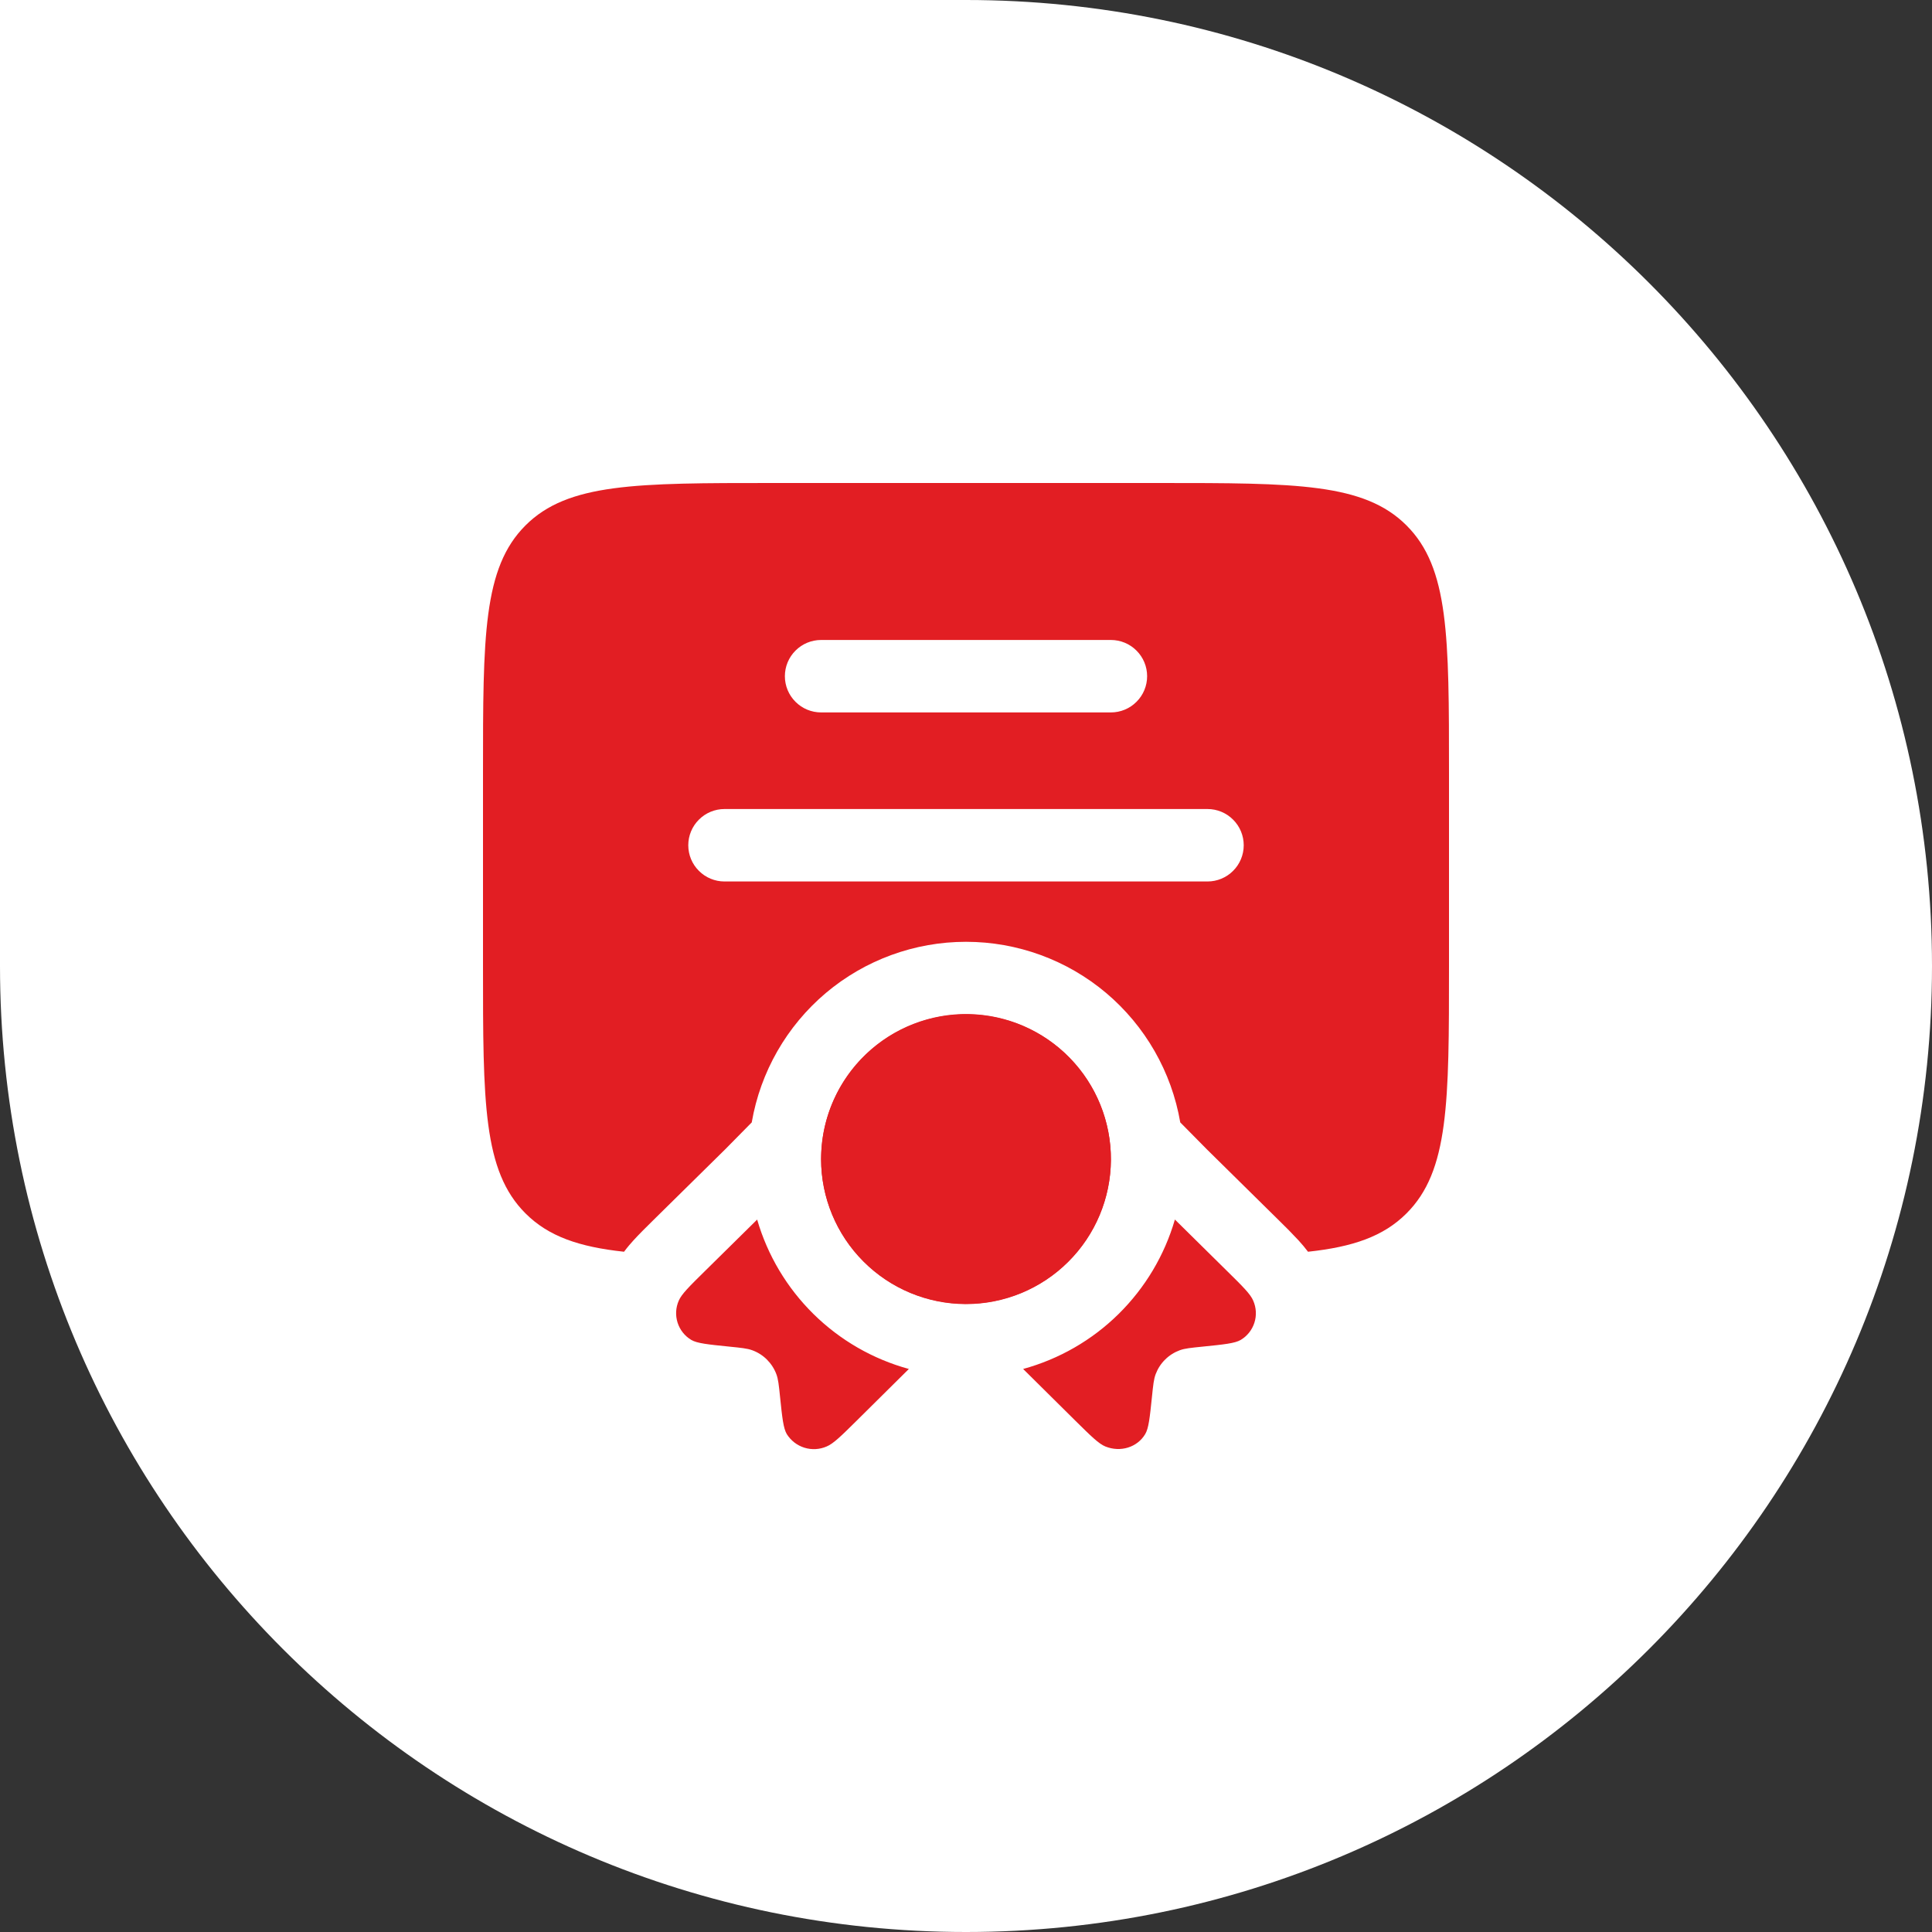
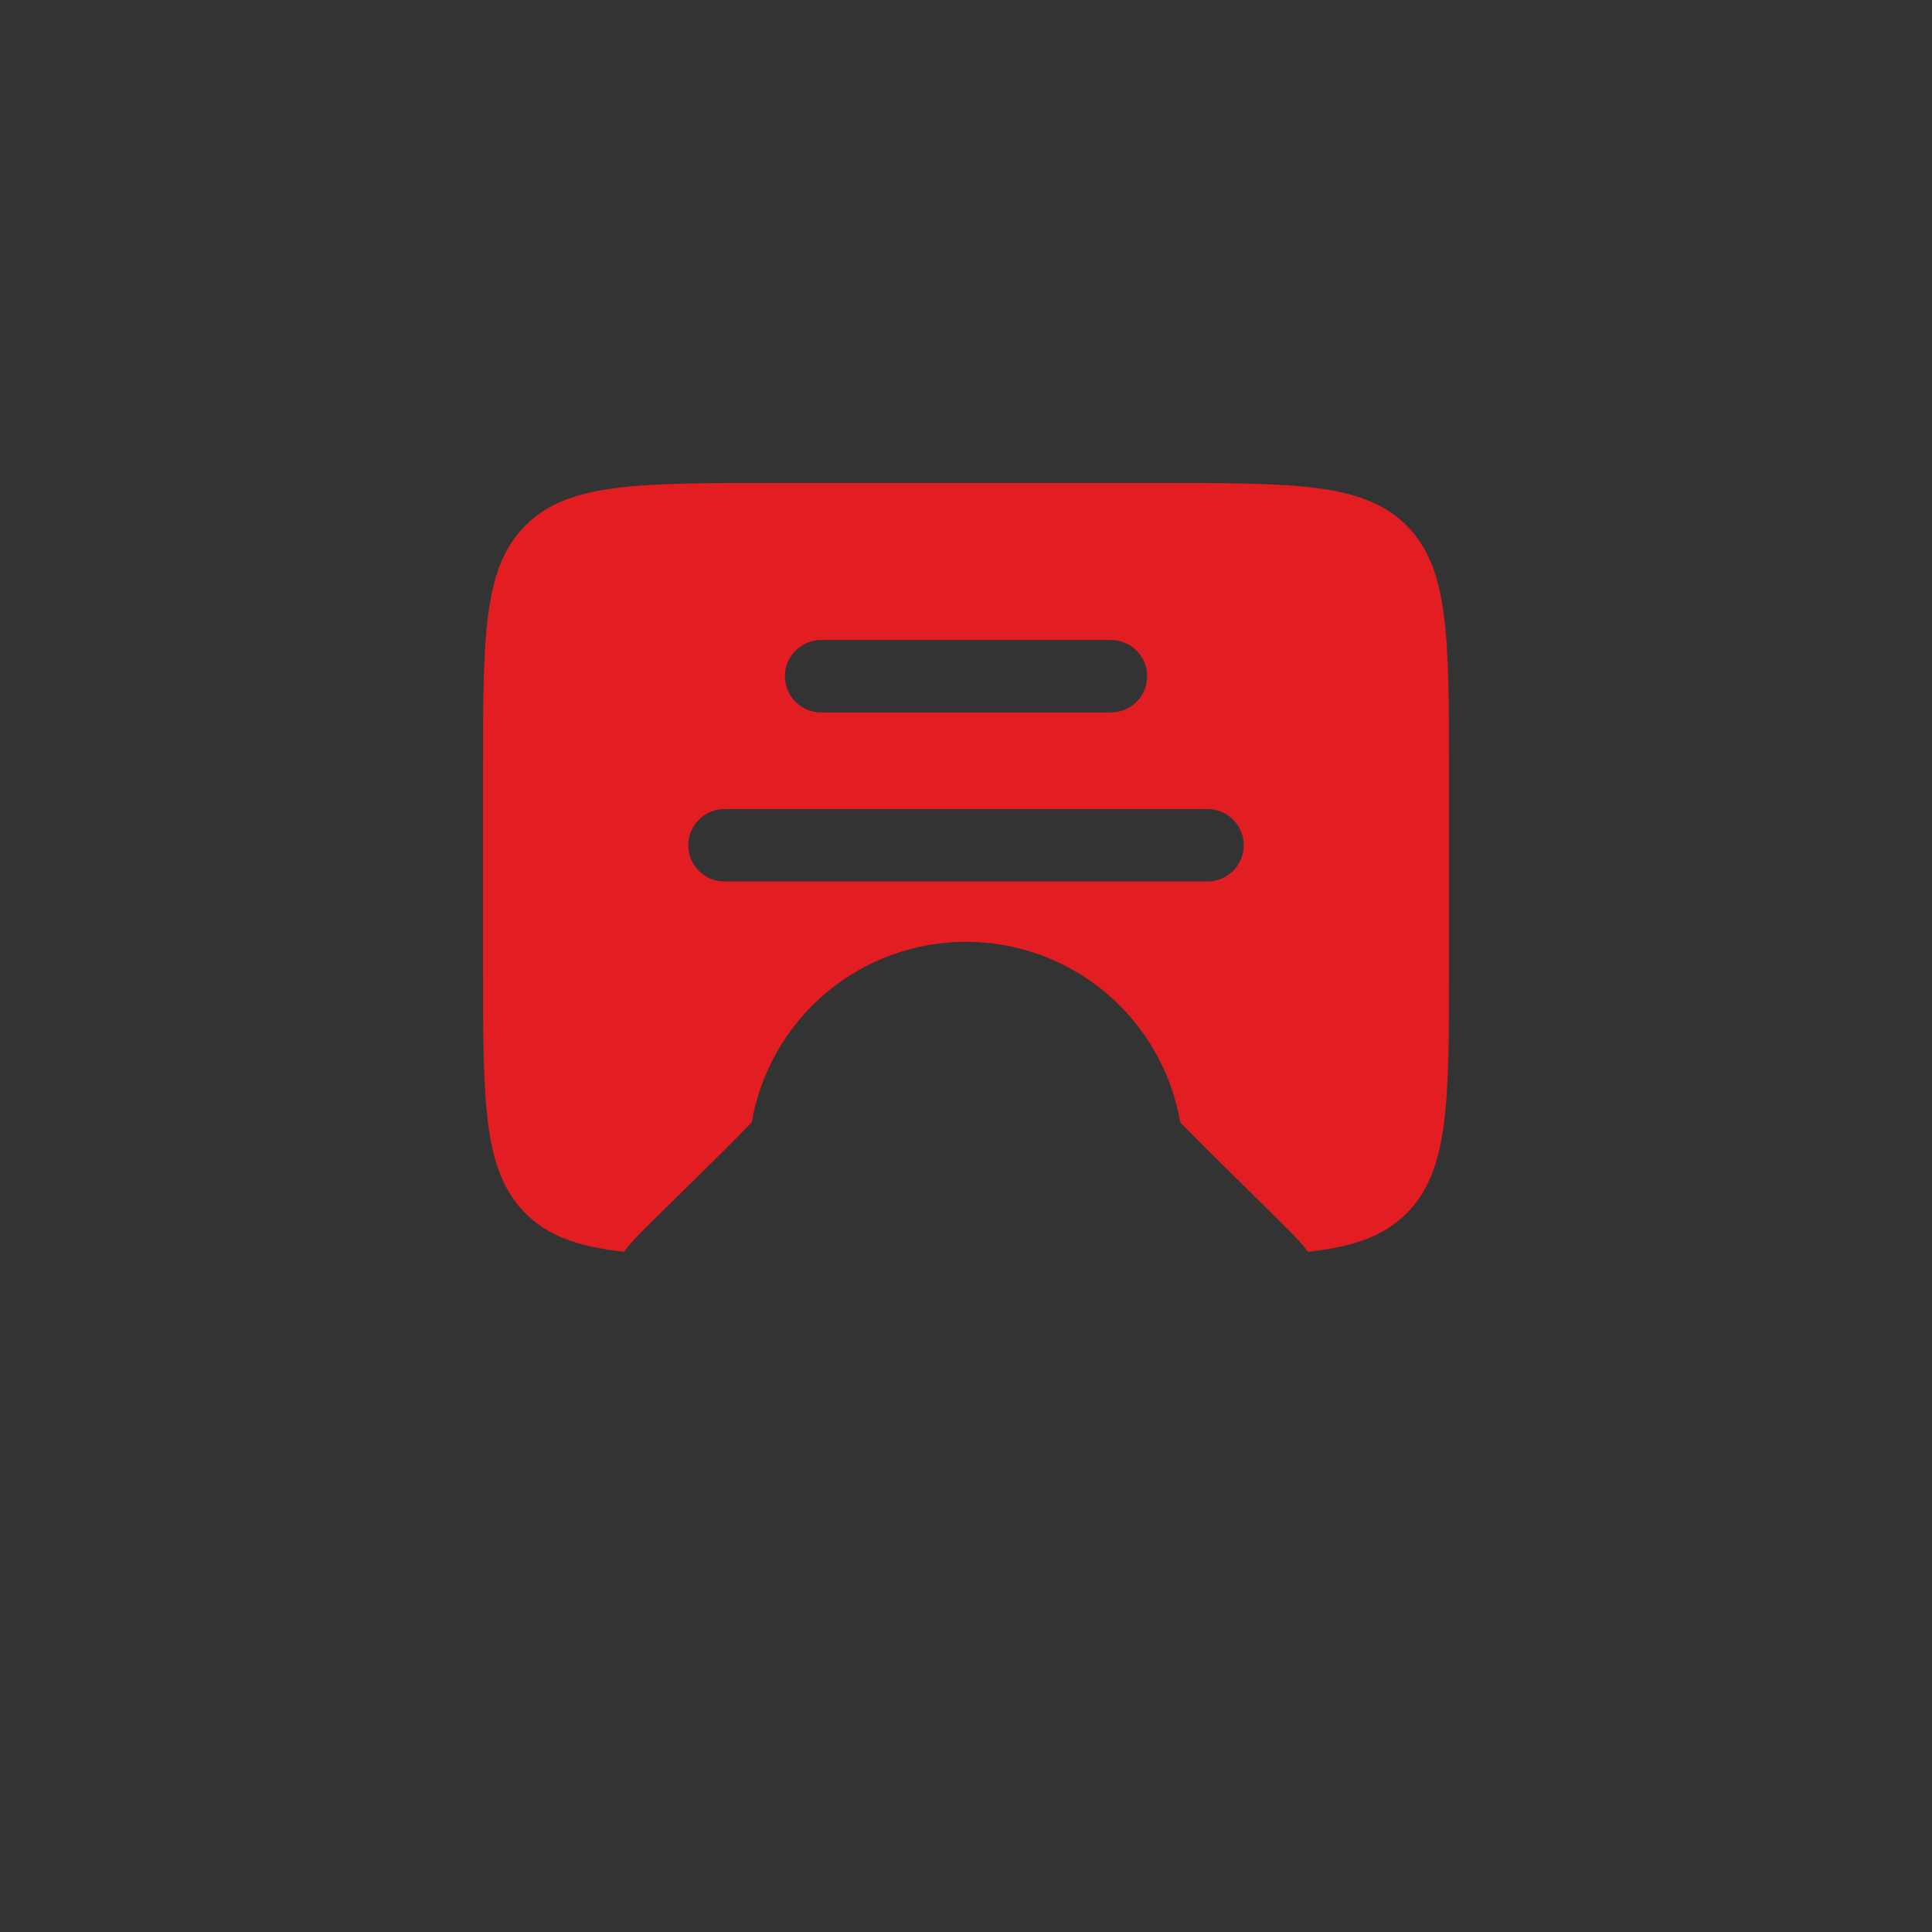
<svg xmlns="http://www.w3.org/2000/svg" width="40" height="40" viewBox="0 0 40 40" fill="none">
  <rect x="0" y="0" width="40" height="40" fill="#333333" stroke="none" />
-   <path d="M0 0H20C31.046 0 40 8.954 40 20C40 31.046 31.046 40 20 40C8.954 40 0 31.046 0 20V0Z" fill="white" />
  <path fill-rule="evenodd" clip-rule="evenodd" d="M10 20V16C10 13.172 10 11.757 10.879 10.879C11.757 10 13.172 10 16 10H24C26.828 10 28.243 10 29.121 10.879C30 11.757 30 13.172 30 16V20C30 22.828 30 24.243 29.121 25.121C28.645 25.598 28.011 25.816 27.081 25.916C27.02 25.835 26.955 25.757 26.886 25.682C26.754 25.541 26.619 25.402 26.48 25.268L24.987 23.796L24.436 23.238C24.256 22.192 23.712 21.243 22.901 20.558C22.089 19.874 21.062 19.499 20 19.499C18.938 19.499 17.911 19.874 17.099 20.558C16.288 21.243 15.744 22.192 15.564 23.238L15.014 23.796L13.52 25.268C13.377 25.409 13.23 25.554 13.114 25.682C13.064 25.737 12.994 25.816 12.92 25.916C11.989 25.816 11.355 25.598 10.879 25.121C10 24.243 10 22.828 10 20ZM17 13.25C16.801 13.25 16.61 13.329 16.47 13.47C16.329 13.61 16.25 13.801 16.25 14C16.25 14.199 16.329 14.39 16.47 14.53C16.61 14.671 16.801 14.75 17 14.75H23C23.199 14.75 23.39 14.671 23.53 14.53C23.671 14.39 23.75 14.199 23.75 14C23.75 13.801 23.671 13.61 23.53 13.47C23.39 13.329 23.199 13.25 23 13.25H17ZM14.25 17.5C14.25 17.301 14.329 17.11 14.47 16.97C14.61 16.829 14.801 16.75 15 16.75H25C25.199 16.75 25.39 16.829 25.53 16.97C25.671 17.11 25.75 17.301 25.75 17.5C25.75 17.699 25.671 17.89 25.53 18.03C25.39 18.171 25.199 18.25 25 18.25H15C14.801 18.25 14.61 18.171 14.47 18.03C14.329 17.89 14.25 17.699 14.25 17.5Z" fill="#E21E23" />
-   <path d="M23 24C23 24.796 22.684 25.559 22.121 26.121C21.559 26.684 20.796 27 20 27C19.204 27 18.441 26.684 17.879 26.121C17.316 25.559 17 24.796 17 24C17 23.204 17.316 22.441 17.879 21.879C18.441 21.316 19.204 21 20 21C20.796 21 21.559 21.316 22.121 21.879C22.684 22.441 23 23.204 23 24Z" fill="#E21E23" />
-   <path d="M17.001 23.917L17 24C17.001 24.792 17.316 25.551 17.875 26.112C18.434 26.673 19.193 26.991 19.985 26.995C20.777 26.999 21.538 26.689 22.103 26.134C22.668 25.579 22.99 24.823 23 24.031C23.009 23.239 22.705 22.475 22.154 21.907C21.603 21.338 20.849 21.01 20.057 20.995C19.265 20.98 18.499 21.279 17.927 21.826C17.354 22.374 17.021 23.125 17.001 23.917ZM15.676 25.25L14.596 26.315C14.271 26.635 14.109 26.795 14.053 26.929C13.989 27.073 13.981 27.235 14.029 27.385C14.077 27.535 14.178 27.662 14.313 27.742C14.435 27.813 14.655 27.835 15.096 27.88C15.344 27.905 15.469 27.917 15.573 27.955C15.687 27.996 15.791 28.062 15.877 28.147C15.963 28.233 16.03 28.335 16.073 28.449C16.112 28.552 16.125 28.674 16.15 28.919C16.195 29.354 16.218 29.571 16.29 29.692C16.374 29.826 16.503 29.926 16.654 29.973C16.806 30.02 16.969 30.011 17.114 29.948C17.251 29.892 17.414 29.733 17.737 29.413L18.817 28.343C18.072 28.139 17.393 27.748 16.843 27.206C16.293 26.664 15.891 25.991 15.676 25.25ZM21.183 28.343L22.263 29.413C22.587 29.733 22.749 29.893 22.886 29.948C23.199 30.074 23.546 29.966 23.71 29.692C23.782 29.572 23.805 29.354 23.85 28.92C23.875 28.674 23.888 28.552 23.927 28.45C23.97 28.336 24.036 28.233 24.123 28.148C24.209 28.062 24.313 27.997 24.427 27.955C24.532 27.917 24.656 27.905 24.904 27.88C25.344 27.835 25.565 27.813 25.687 27.742C25.822 27.662 25.923 27.535 25.971 27.385C26.019 27.236 26.01 27.074 25.947 26.93C25.891 26.794 25.729 26.634 25.405 26.315L24.325 25.249C24.11 25.991 23.708 26.664 23.158 27.206C22.608 27.748 21.928 28.139 21.183 28.343Z" fill="#E21E23" />
</svg>